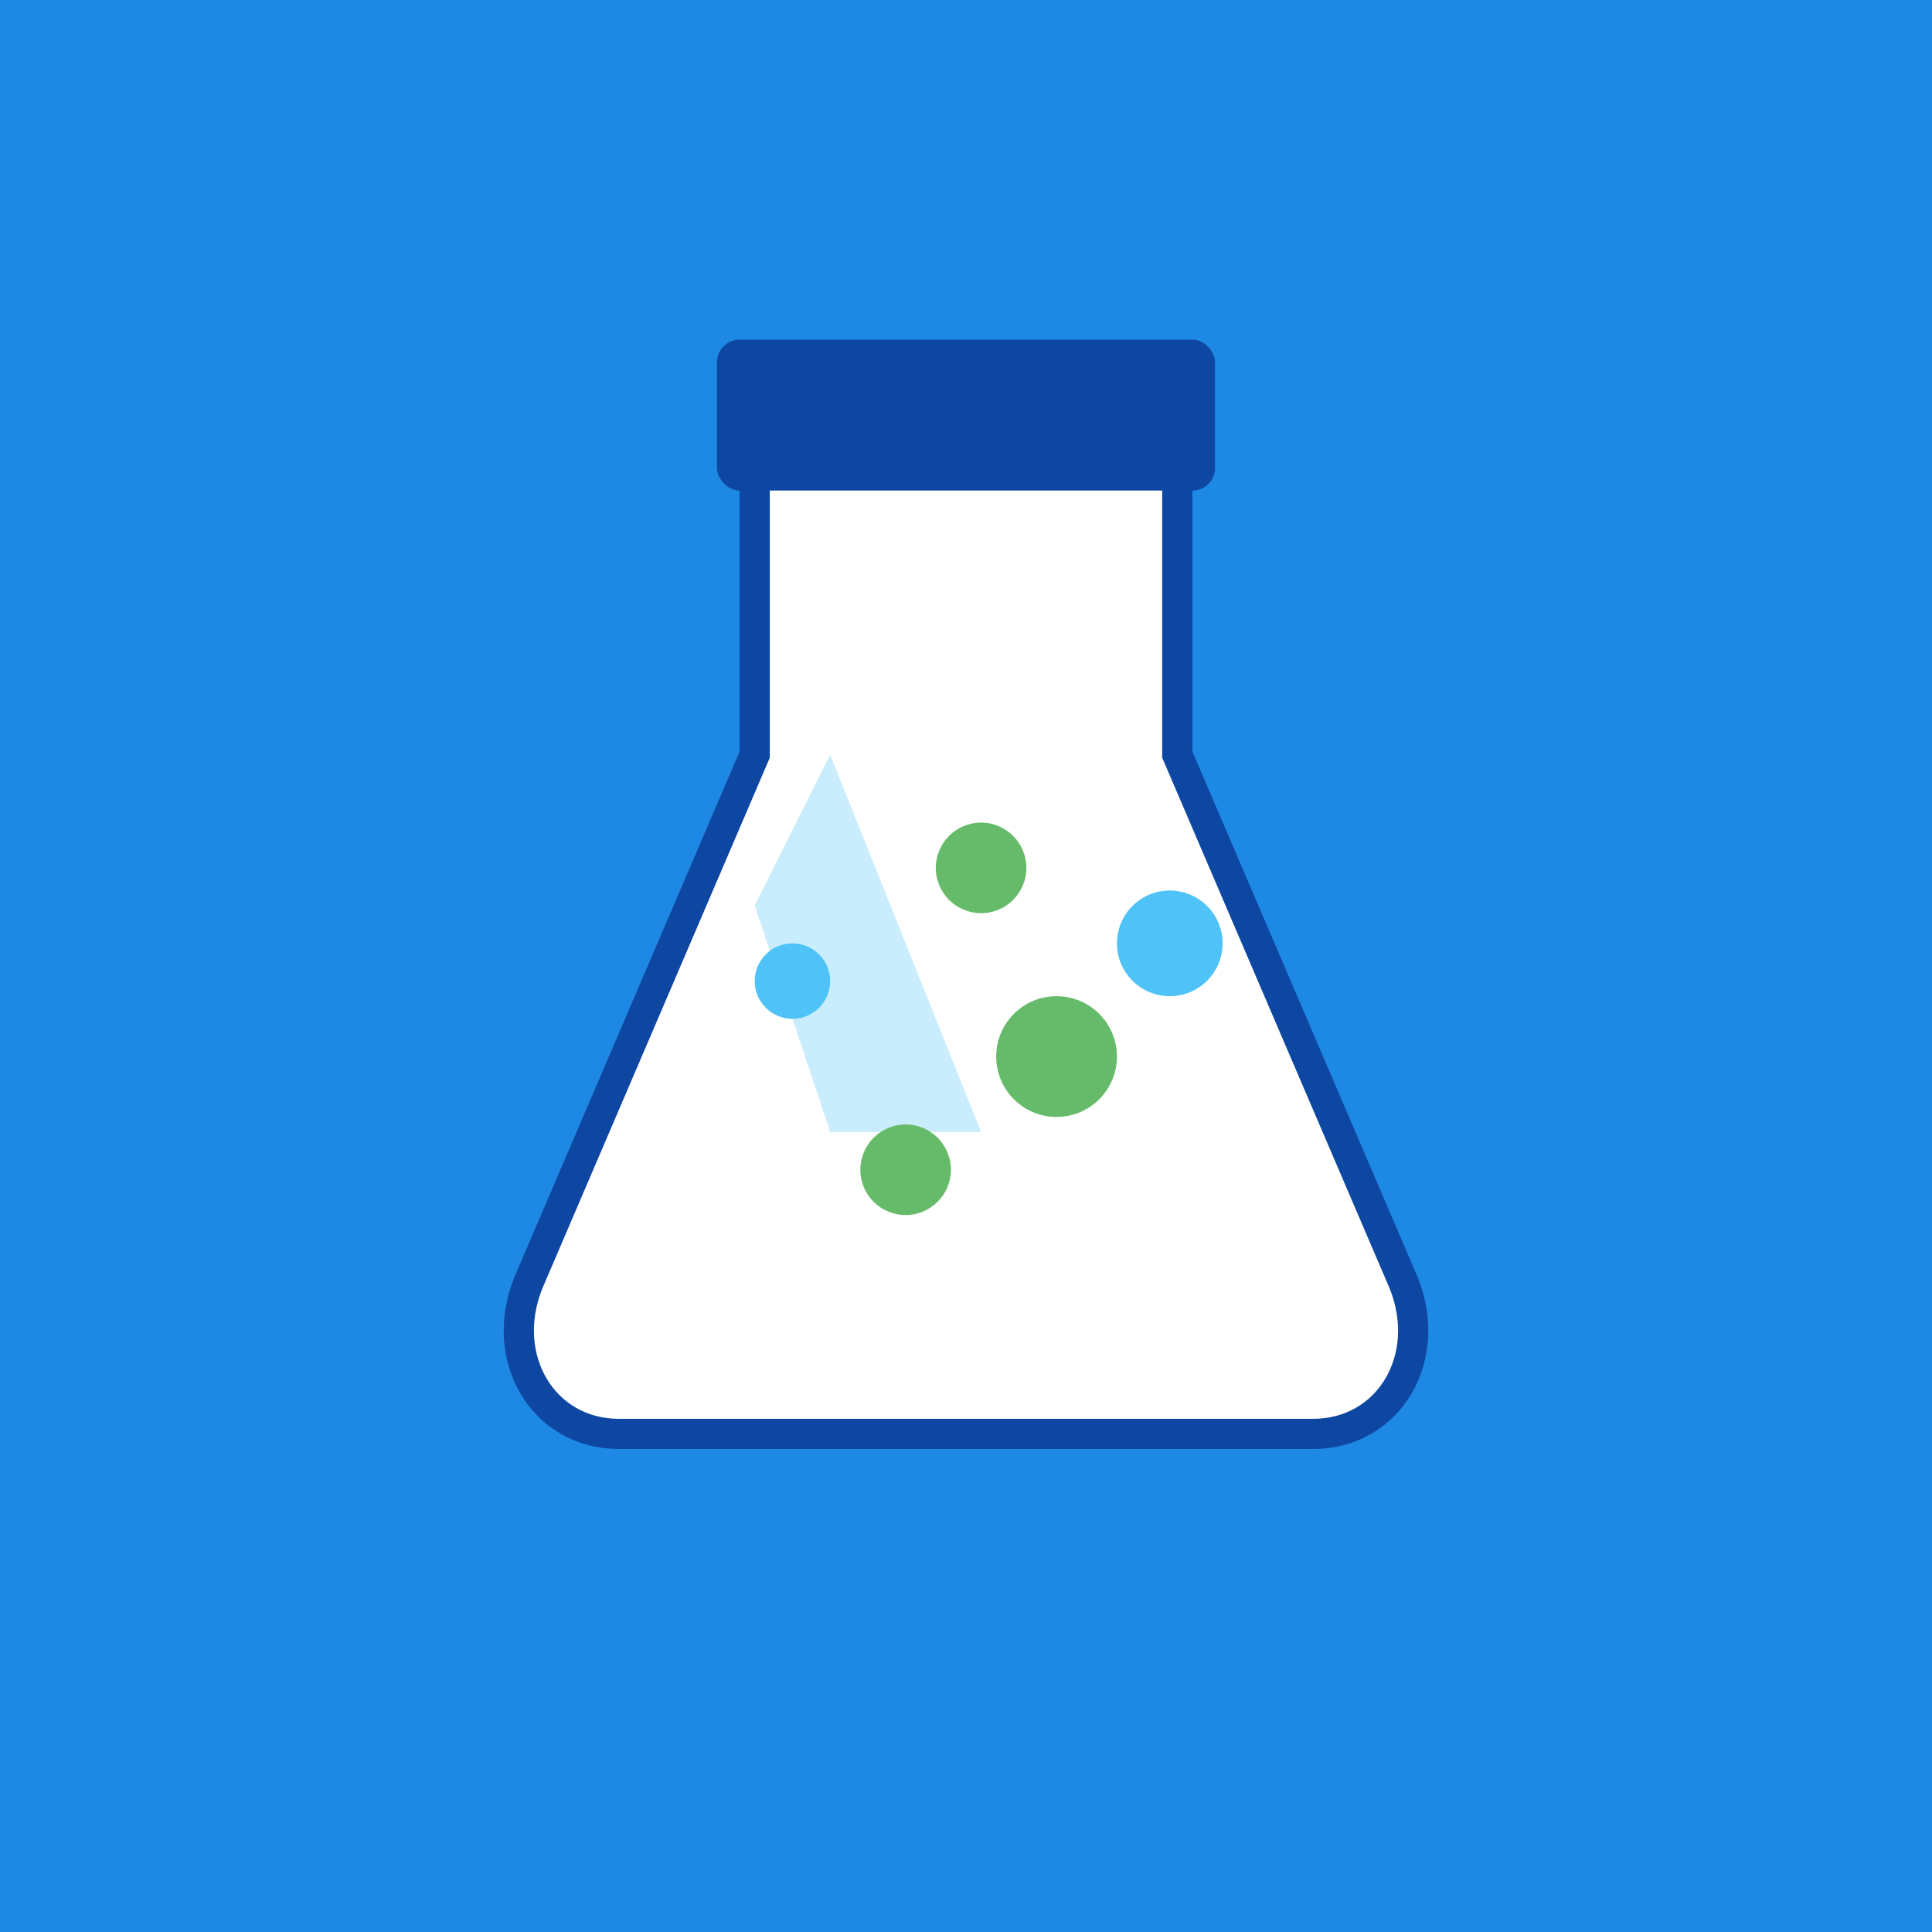
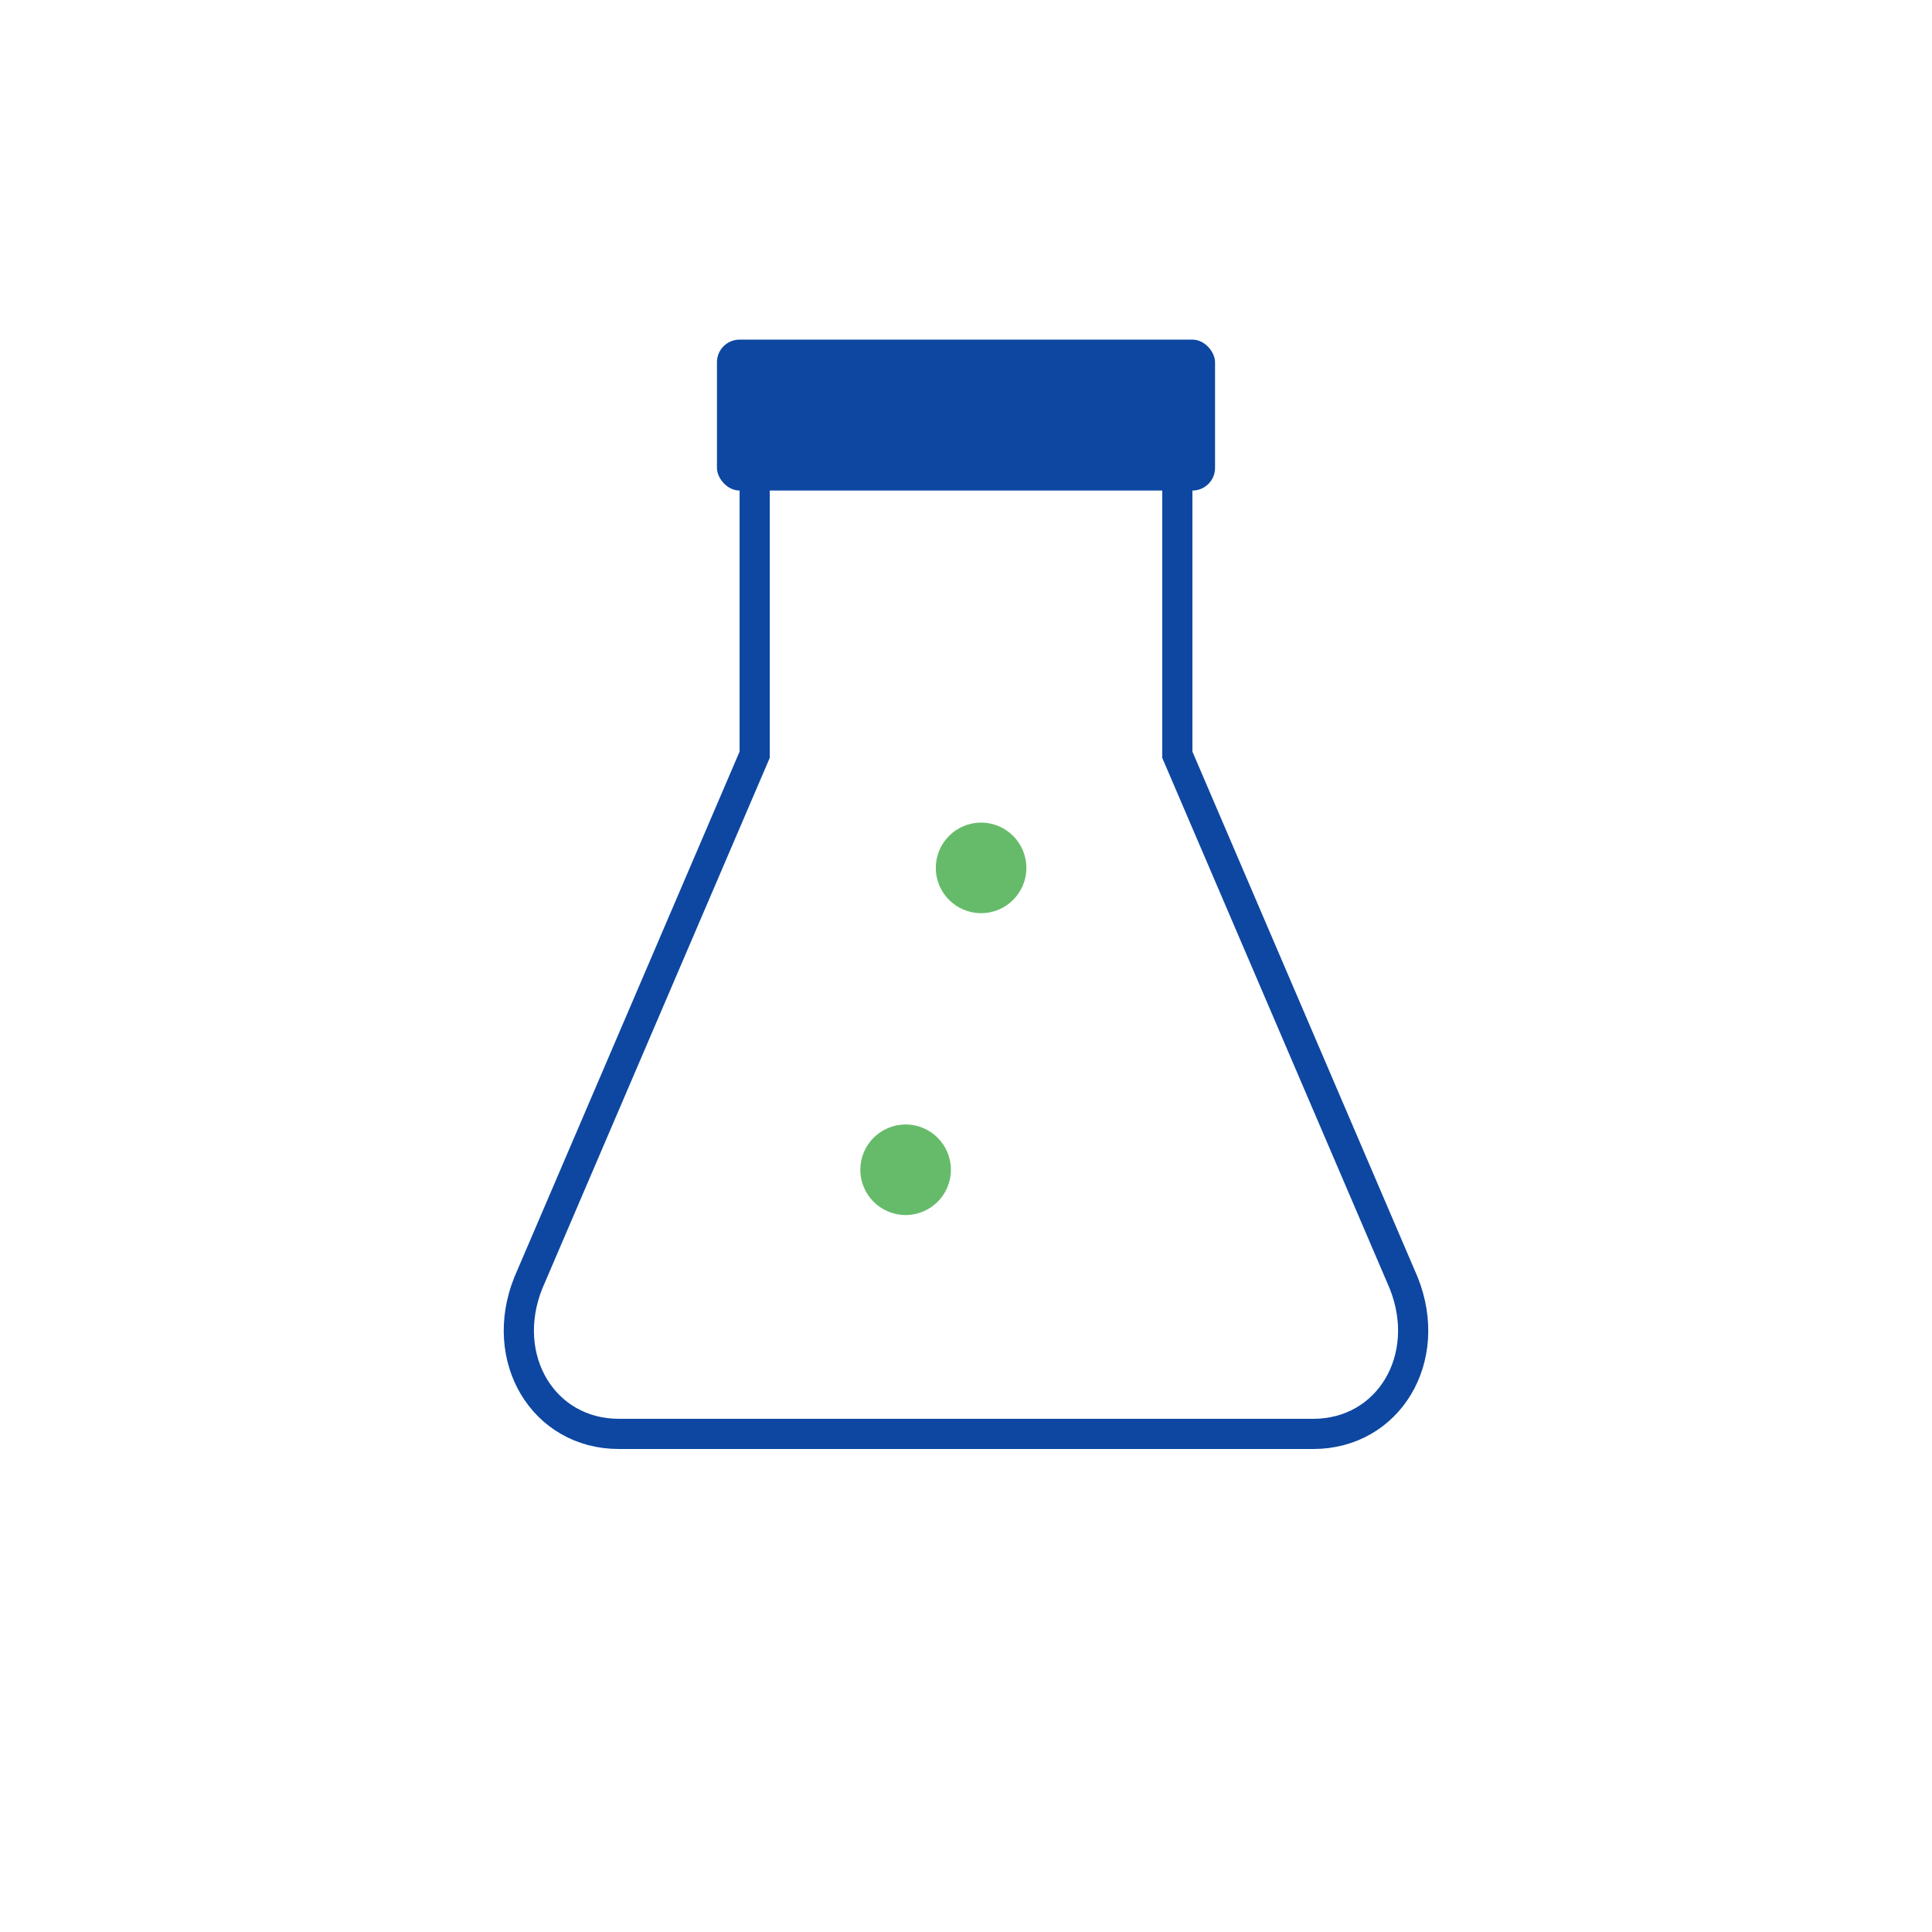
<svg xmlns="http://www.w3.org/2000/svg" viewBox="0 0 256 256">
-   <rect width="256" height="256" fill="#1e88e5" />
  <path d="M100 60h56v40l30 70c4 10-2 20-12 20H82c-10 0-16-10-12-20l30-70V60z" fill="#ffffff" />
-   <path d="M100 60h56v40l30 70c4 10-2 20-12 20H82c-10 0-16-10-12-20l30-70V60z" fill="none" stroke="#0d47a1" stroke-width="4" />
+   <path d="M100 60h56v40l30 70c4 10-2 20-12 20H82c-10 0-16-10-12-20l30-70V60" fill="none" stroke="#0d47a1" stroke-width="4" />
  <rect x="95" y="45" width="66" height="20" rx="3" fill="#0d47a1" />
-   <path d="M110 100l20 50h-20l-10-30z" fill="#4fc3f7" opacity="0.3" />
-   <circle cx="140" cy="140" r="8" fill="#66bb6a" />
  <circle cx="120" cy="155" r="6" fill="#66bb6a" />
-   <circle cx="155" cy="125" r="7" fill="#4fc3f7" />
-   <circle cx="105" cy="130" r="5" fill="#4fc3f7" />
  <circle cx="130" cy="115" r="6" fill="#66bb6a" />
</svg>